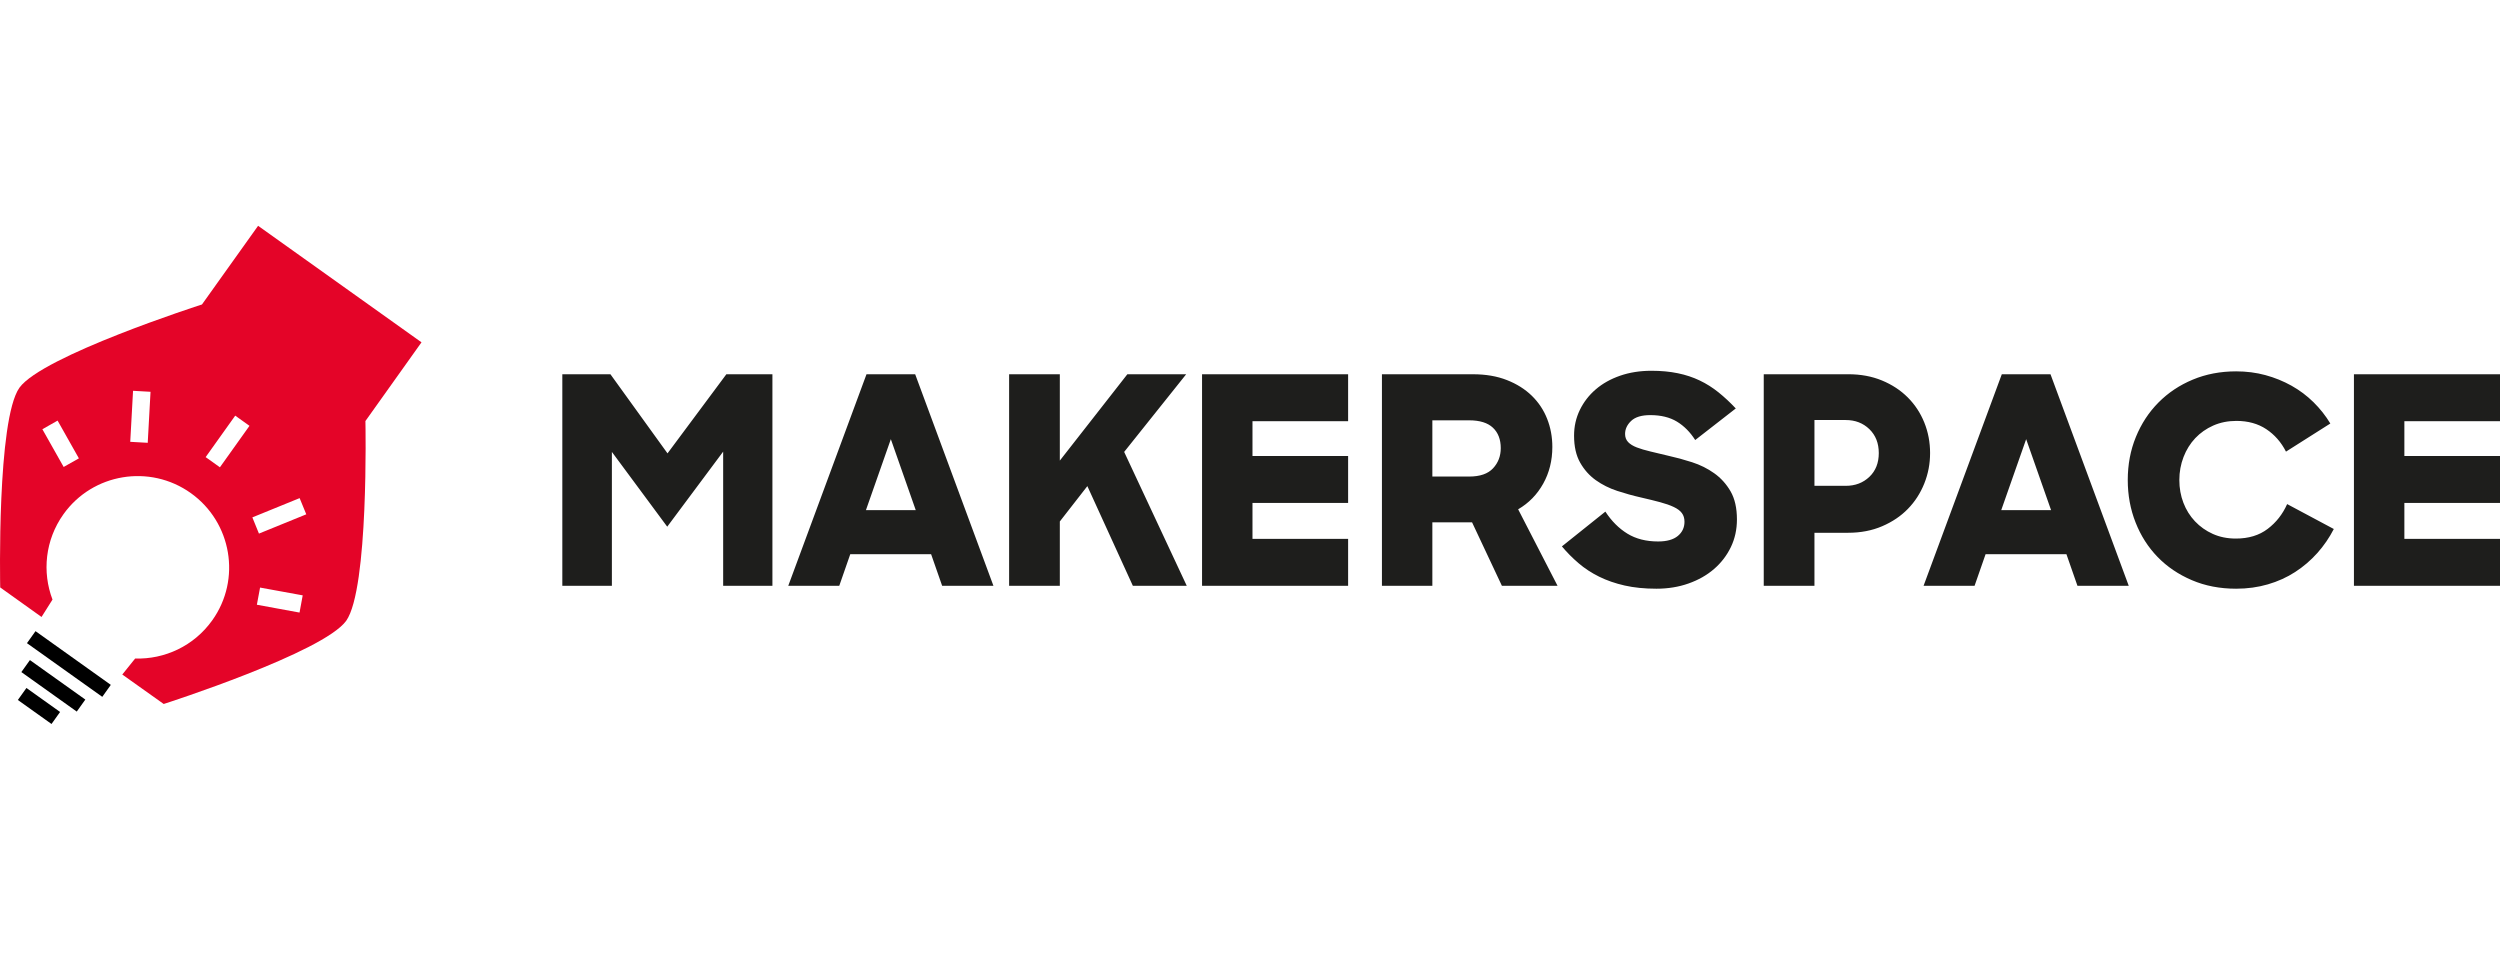
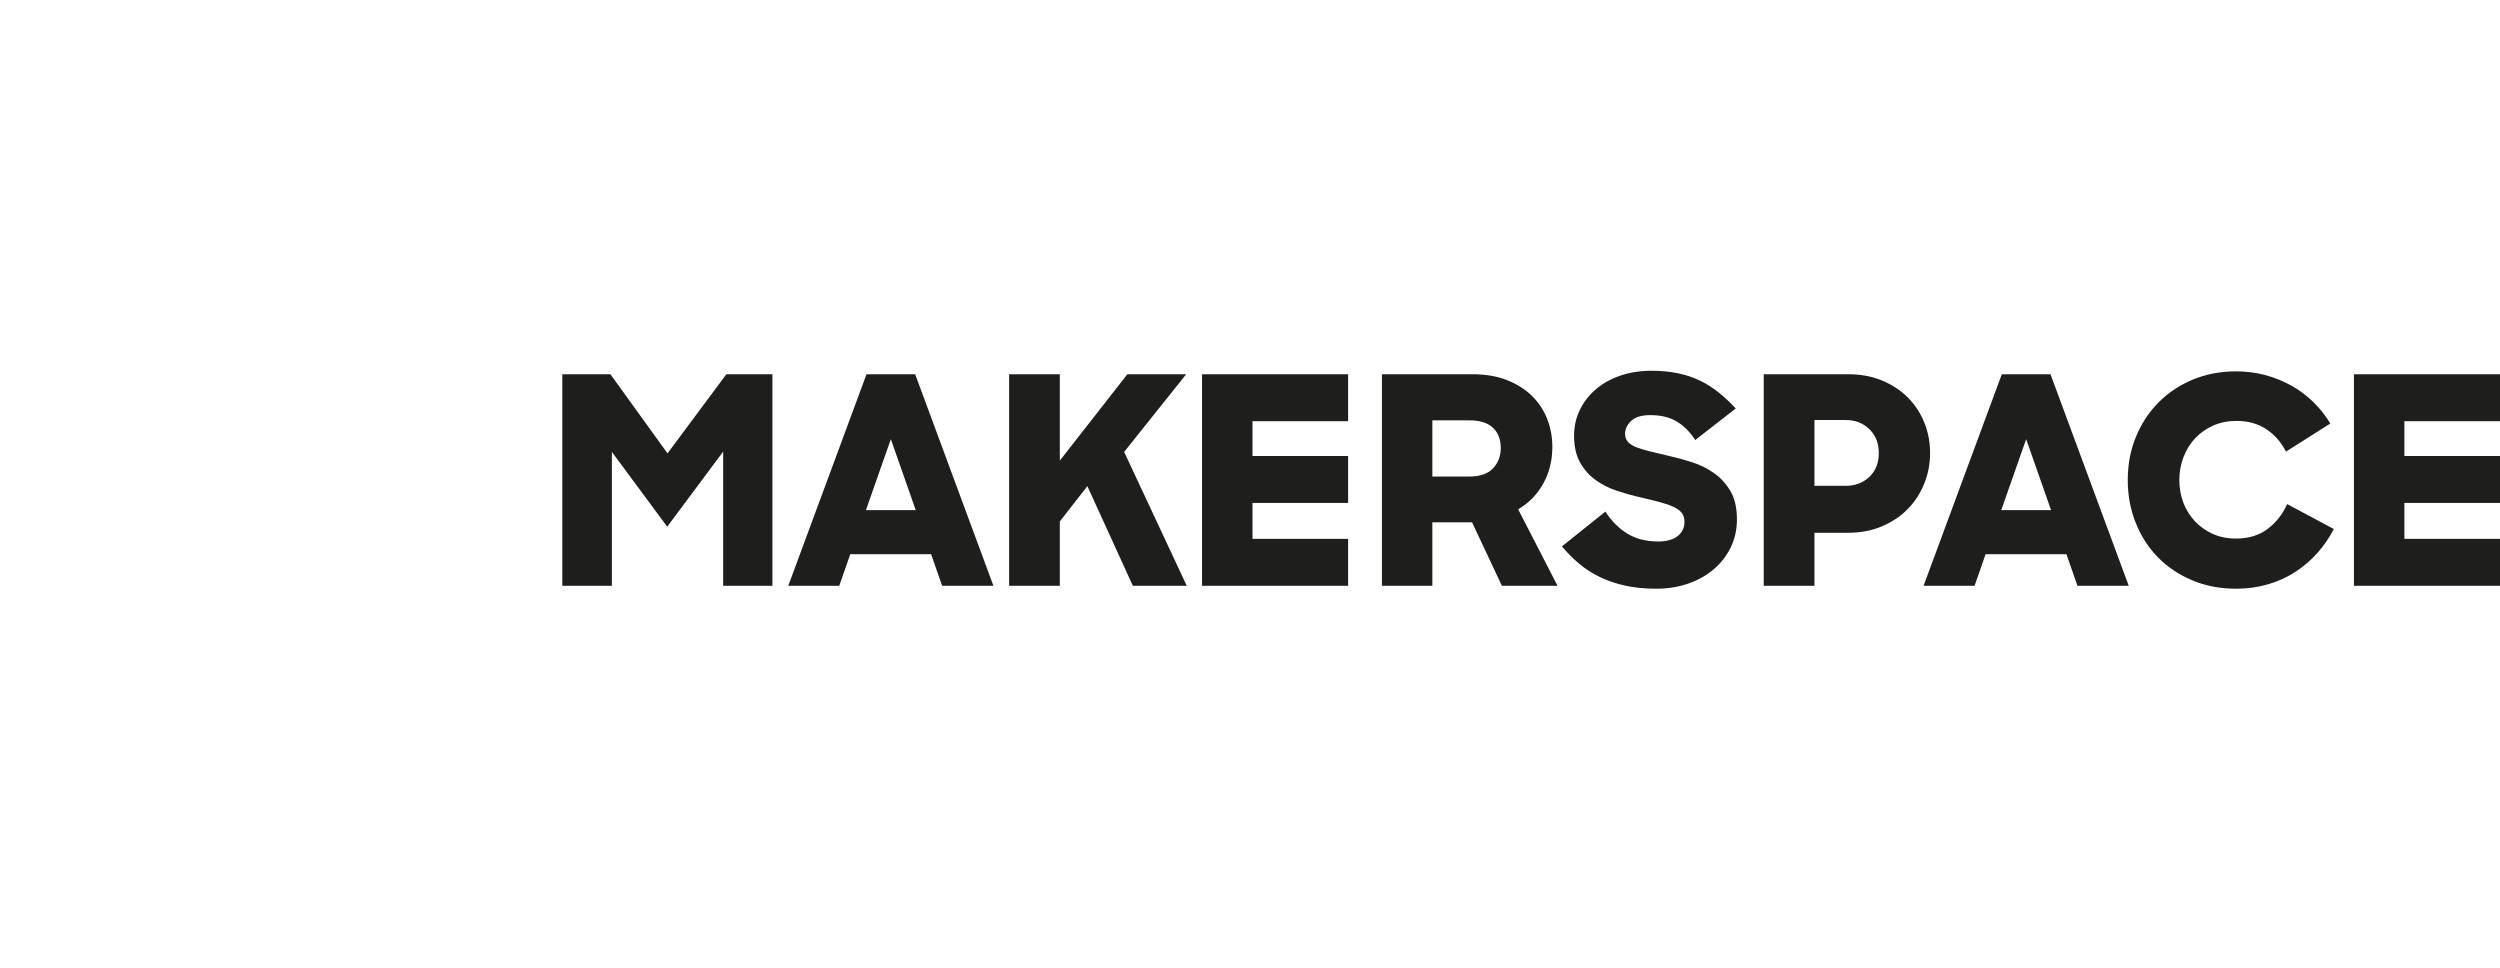
<svg xmlns="http://www.w3.org/2000/svg" class="brand fill" width="155px" height="60px" viewBox="0 0 155 60" version="1.1">
  <g id="waswhvzqae-Makerspace-Logo" stroke="none" stroke-width="1" fill="none" fill-rule="evenodd">
    <g id="waswhvzqae-Group-28" transform="translate(-0, 14)">
      <path d="M34.864,9.204 L37.847,9.204 L41.386,14.109 L45.034,9.204 L47.89,9.204 L47.89,22.32 L44.836,22.32 L44.836,14.001 L41.368,18.655 L37.937,14.019 L37.937,22.32 L34.864,22.32 L34.864,9.204 Z M53.687,17.63 L56.777,17.63 L55.232,13.228 L53.687,17.63 Z M53.723,9.204 L56.741,9.204 L61.593,22.32 L58.413,22.32 L57.729,20.361 L52.716,20.361 L52.034,22.32 L48.872,22.32 L53.723,9.204 Z M67.416,16.139 L65.709,18.331 L65.709,22.32 L62.565,22.32 L62.565,9.204 L65.709,9.204 L65.709,14.558 L69.896,9.204 L73.543,9.204 L69.698,14.019 L73.579,22.32 L70.237,22.32 L67.416,16.139 Z M74.527,9.204 L83.583,9.204 L83.583,12.114 L77.654,12.114 L77.654,14.27 L83.583,14.27 L83.583,17.181 L77.654,17.181 L77.654,19.409 L83.583,19.409 L83.583,22.32 L74.527,22.32 L74.527,9.204 Z M88.806,12.06 L88.806,15.546 L91.088,15.546 C91.759,15.546 92.253,15.376 92.57,15.034 C92.887,14.693 93.047,14.277 93.047,13.785 C93.047,13.246 92.885,12.824 92.561,12.518 C92.238,12.213 91.746,12.06 91.088,12.06 L88.806,12.06 Z M85.68,9.204 L91.322,9.204 C92.112,9.204 92.813,9.323 93.424,9.563 C94.035,9.802 94.549,10.126 94.969,10.533 C95.388,10.941 95.706,11.417 95.921,11.962 C96.137,12.507 96.245,13.091 96.245,13.713 C96.245,14.552 96.056,15.31 95.679,15.986 C95.301,16.663 94.784,17.193 94.125,17.577 L96.568,22.32 L93.118,22.32 L91.268,18.385 L88.806,18.385 L88.806,22.32 L85.68,22.32 L85.68,9.204 Z M102.695,22.5 C101.964,22.5 101.309,22.434 100.727,22.302 C100.146,22.17 99.62,21.988 99.147,21.754 C98.673,21.52 98.248,21.242 97.871,20.918 C97.493,20.595 97.149,20.248 96.838,19.876 L99.533,17.72 C99.916,18.307 100.371,18.762 100.898,19.086 C101.425,19.409 102.06,19.571 102.803,19.571 C103.342,19.571 103.749,19.457 104.025,19.229 C104.3,19.002 104.438,18.708 104.438,18.349 C104.438,18.133 104.384,17.954 104.276,17.81 C104.168,17.666 104.001,17.54 103.773,17.433 C103.546,17.325 103.264,17.226 102.929,17.136 C102.593,17.046 102.192,16.947 101.725,16.84 C101.246,16.732 100.761,16.597 100.27,16.436 C99.778,16.274 99.335,16.052 98.94,15.771 C98.545,15.489 98.221,15.127 97.97,14.684 C97.718,14.241 97.592,13.684 97.592,13.013 C97.592,12.438 97.712,11.905 97.952,11.413 C98.191,10.923 98.52,10.497 98.94,10.138 C99.359,9.778 99.862,9.497 100.449,9.293 C101.036,9.09 101.683,8.988 102.39,8.988 C102.988,8.988 103.533,9.039 104.025,9.141 C104.516,9.242 104.968,9.392 105.381,9.59 C105.794,9.787 106.184,10.033 106.549,10.327 C106.914,10.62 107.271,10.953 107.618,11.324 L105.103,13.282 C104.791,12.791 104.414,12.411 103.971,12.141 C103.527,11.872 102.976,11.737 102.318,11.737 C101.779,11.737 101.384,11.857 101.132,12.096 C100.88,12.336 100.755,12.605 100.755,12.905 C100.755,13.109 100.818,13.276 100.943,13.408 C101.069,13.54 101.249,13.651 101.482,13.741 C101.716,13.83 101.997,13.914 102.327,13.992 C102.656,14.07 103.018,14.157 103.414,14.252 C103.905,14.36 104.402,14.495 104.905,14.657 C105.408,14.819 105.867,15.046 106.279,15.34 C106.693,15.633 107.031,16.007 107.295,16.462 C107.558,16.918 107.69,17.499 107.69,18.205 C107.69,18.828 107.564,19.4 107.313,19.921 C107.061,20.442 106.714,20.895 106.271,21.278 C105.827,21.661 105.3,21.96 104.689,22.176 C104.079,22.392 103.414,22.5 102.695,22.5 M138.641,9.024 C139.276,9.024 139.881,9.102 140.456,9.257 C141.03,9.413 141.569,9.632 142.073,9.913 C142.575,10.195 143.031,10.536 143.438,10.937 C143.845,11.339 144.193,11.779 144.48,12.258 L141.731,14.001 C141.432,13.414 141.024,12.95 140.509,12.608 C139.994,12.267 139.377,12.096 138.659,12.096 C138.132,12.096 137.652,12.193 137.221,12.384 C136.79,12.576 136.419,12.836 136.107,13.165 C135.796,13.495 135.553,13.884 135.38,14.333 C135.206,14.783 135.119,15.259 135.119,15.762 C135.119,16.265 135.203,16.735 135.371,17.172 C135.538,17.609 135.778,17.993 136.089,18.322 C136.401,18.652 136.769,18.912 137.194,19.103 C137.62,19.295 138.095,19.391 138.623,19.391 C139.413,19.391 140.072,19.191 140.599,18.789 C141.126,18.388 141.527,17.876 141.803,17.253 L144.696,18.798 C144.42,19.337 144.079,19.834 143.672,20.29 C143.264,20.745 142.806,21.137 142.297,21.466 C141.788,21.796 141.225,22.05 140.608,22.23 C139.991,22.41 139.335,22.5 138.641,22.5 C137.635,22.5 136.718,22.323 135.892,21.969 C135.065,21.616 134.358,21.137 133.771,20.532 C133.184,19.927 132.729,19.215 132.406,18.394 C132.082,17.574 131.921,16.696 131.921,15.762 C131.921,14.803 132.088,13.914 132.424,13.094 C132.759,12.273 133.226,11.56 133.826,10.955 C134.424,10.351 135.134,9.877 135.954,9.536 C136.775,9.194 137.67,9.024 138.641,9.024 Z M114.599,9.203 C115.365,9.203 116.06,9.332 116.683,9.59 C117.306,9.848 117.839,10.198 118.282,10.641 C118.725,11.084 119.066,11.602 119.306,12.195 C119.546,12.788 119.665,13.42 119.665,14.091 C119.665,14.75 119.546,15.378 119.306,15.977 C119.066,16.576 118.728,17.101 118.291,17.549 C117.854,17.999 117.321,18.358 116.692,18.627 C116.063,18.897 115.359,19.032 114.581,19.032 L112.496,19.032 L112.496,22.32 L109.352,22.32 L109.352,9.203 L114.599,9.203 Z M127.131,9.204 L131.982,22.32 L128.802,22.32 L128.119,20.361 L123.106,20.361 L122.423,22.32 L119.261,22.32 L124.112,9.204 L127.131,9.204 Z M125.622,13.228 L124.076,17.63 L127.167,17.63 L125.622,13.228 Z M114.437,12.042 L112.496,12.042 L112.496,16.121 L114.437,16.121 C115.024,16.121 115.512,15.935 115.902,15.564 C116.291,15.193 116.485,14.702 116.485,14.091 C116.485,13.48 116.291,12.986 115.902,12.608 C115.512,12.231 115.024,12.042 114.437,12.042 Z M145.944,9.204 L155,9.204 L155,12.114 L149.071,12.114 L149.071,14.27 L155,14.27 L155,17.181 L149.071,17.181 L149.071,19.409 L155,19.409 L155,22.32 L145.944,22.32 L145.944,9.204 Z" id="waswhvzqae-Combined-Shape" fill="#1E1E1C" />
-       <path d="M1.639,28.655 L3.725,30.142 L3.194,30.887 L1.107,29.399 L1.639,28.655 Z M1.855,26.925 L5.29,29.373 L4.759,30.118 L1.324,27.669 L1.855,26.925 Z M2.202,25.132 L6.87,28.462 L6.341,29.204 L1.671,25.876 L2.202,25.132 Z" id="waswhvzqae-Combined-Shape" fill="#000000" />
-       <path d="M16.055,19.083 L15.646,18.078 L18.577,16.883 L18.989,17.888 L16.055,19.083 Z M18.571,23.979 L15.926,23.494 L16.124,22.429 L18.768,22.912 L18.571,23.979 Z M13.635,14.972 L12.75,14.341 L14.584,11.77 L15.468,12.401 L13.635,14.972 Z M9.159,13.454 L8.075,13.393 L8.249,10.23 L9.333,10.291 L9.159,13.454 Z M3.947,14.952 L2.627,12.612 L3.571,12.077 L4.891,14.418 L3.947,14.952 Z M26.133,7.224 L16.002,0 L12.521,4.878 C12.368,4.926 2.623,8.068 1.204,10.039 C-0.196,12.022 0.009,22.261 0.013,22.421 L2.575,24.252 L3.255,23.174 C2.606,21.469 2.796,19.48 3.934,17.883 C5.746,15.341 9.287,14.759 11.828,16.57 C14.369,18.382 14.974,21.92 13.16,24.46 C12.02,26.058 10.203,26.885 8.379,26.829 L7.582,27.821 L10.149,29.647 C10.302,29.599 20.048,26.456 21.466,24.487 C22.866,22.502 22.66,12.266 22.656,12.105 L26.133,7.224 Z" id="waswhvzqae-Fill-4" fill="#E40428" />
    </g>
  </g>
  <title>UnternehmerTUM Logo</title>
</svg>